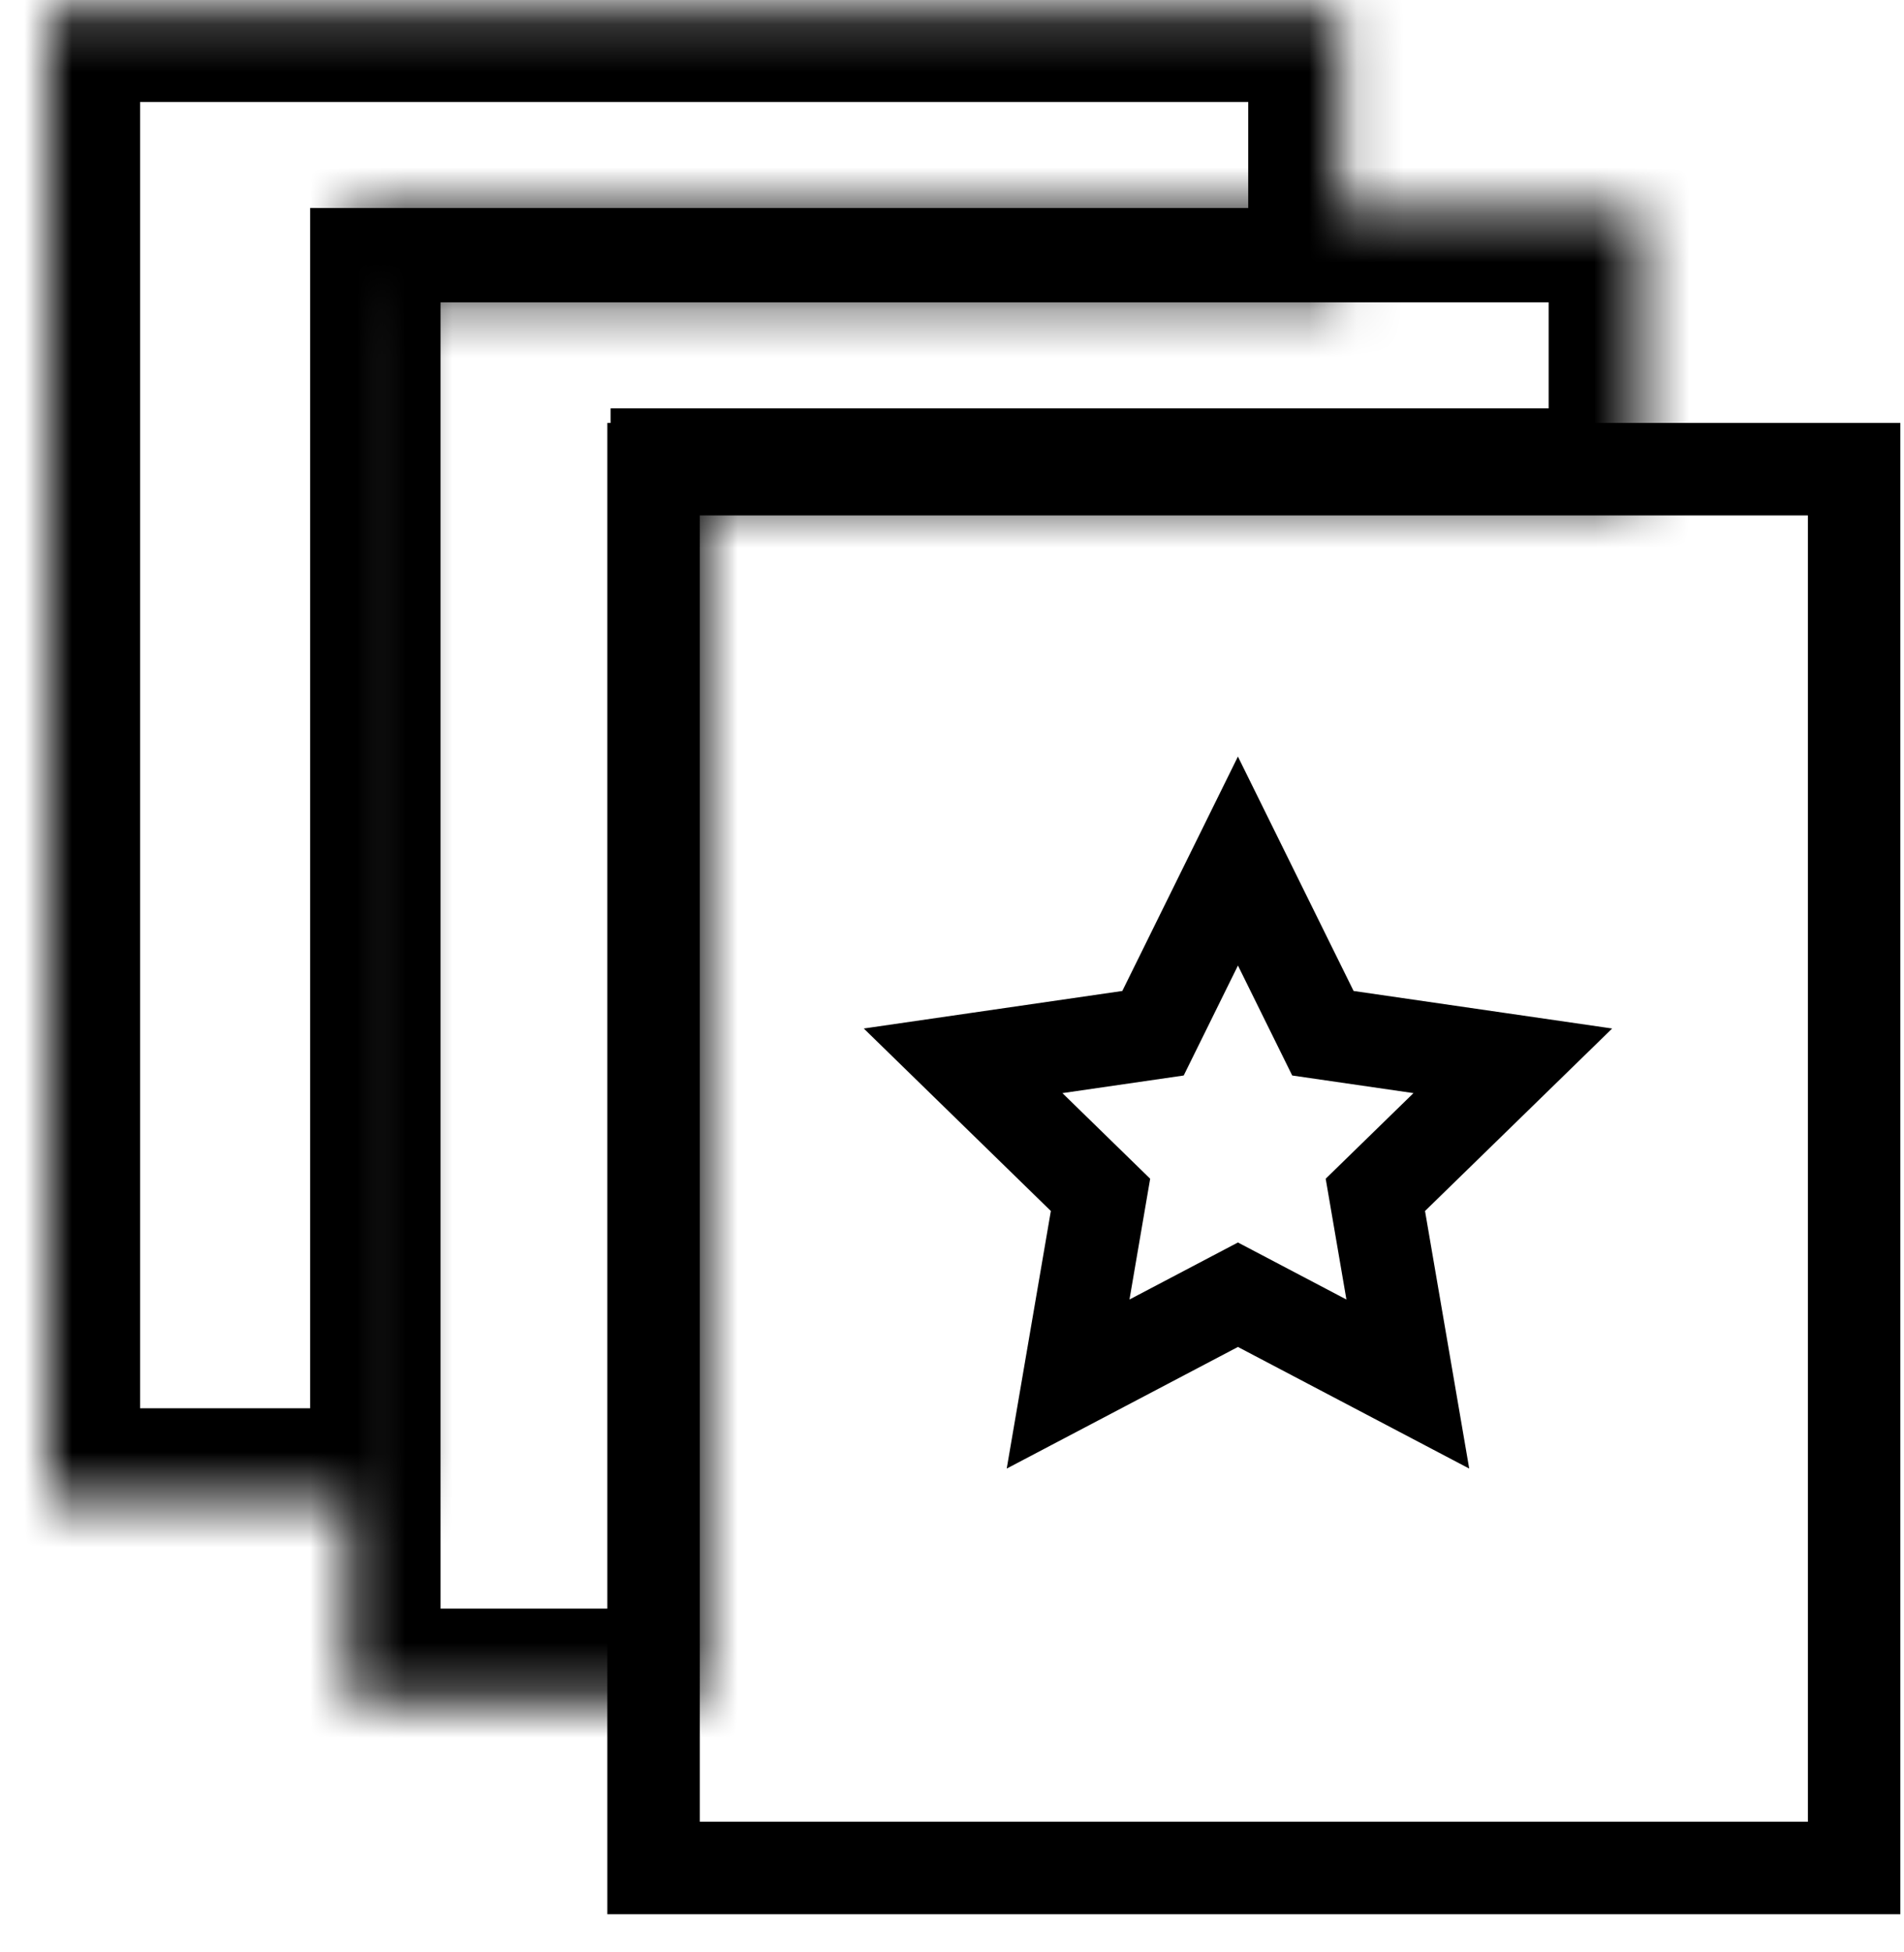
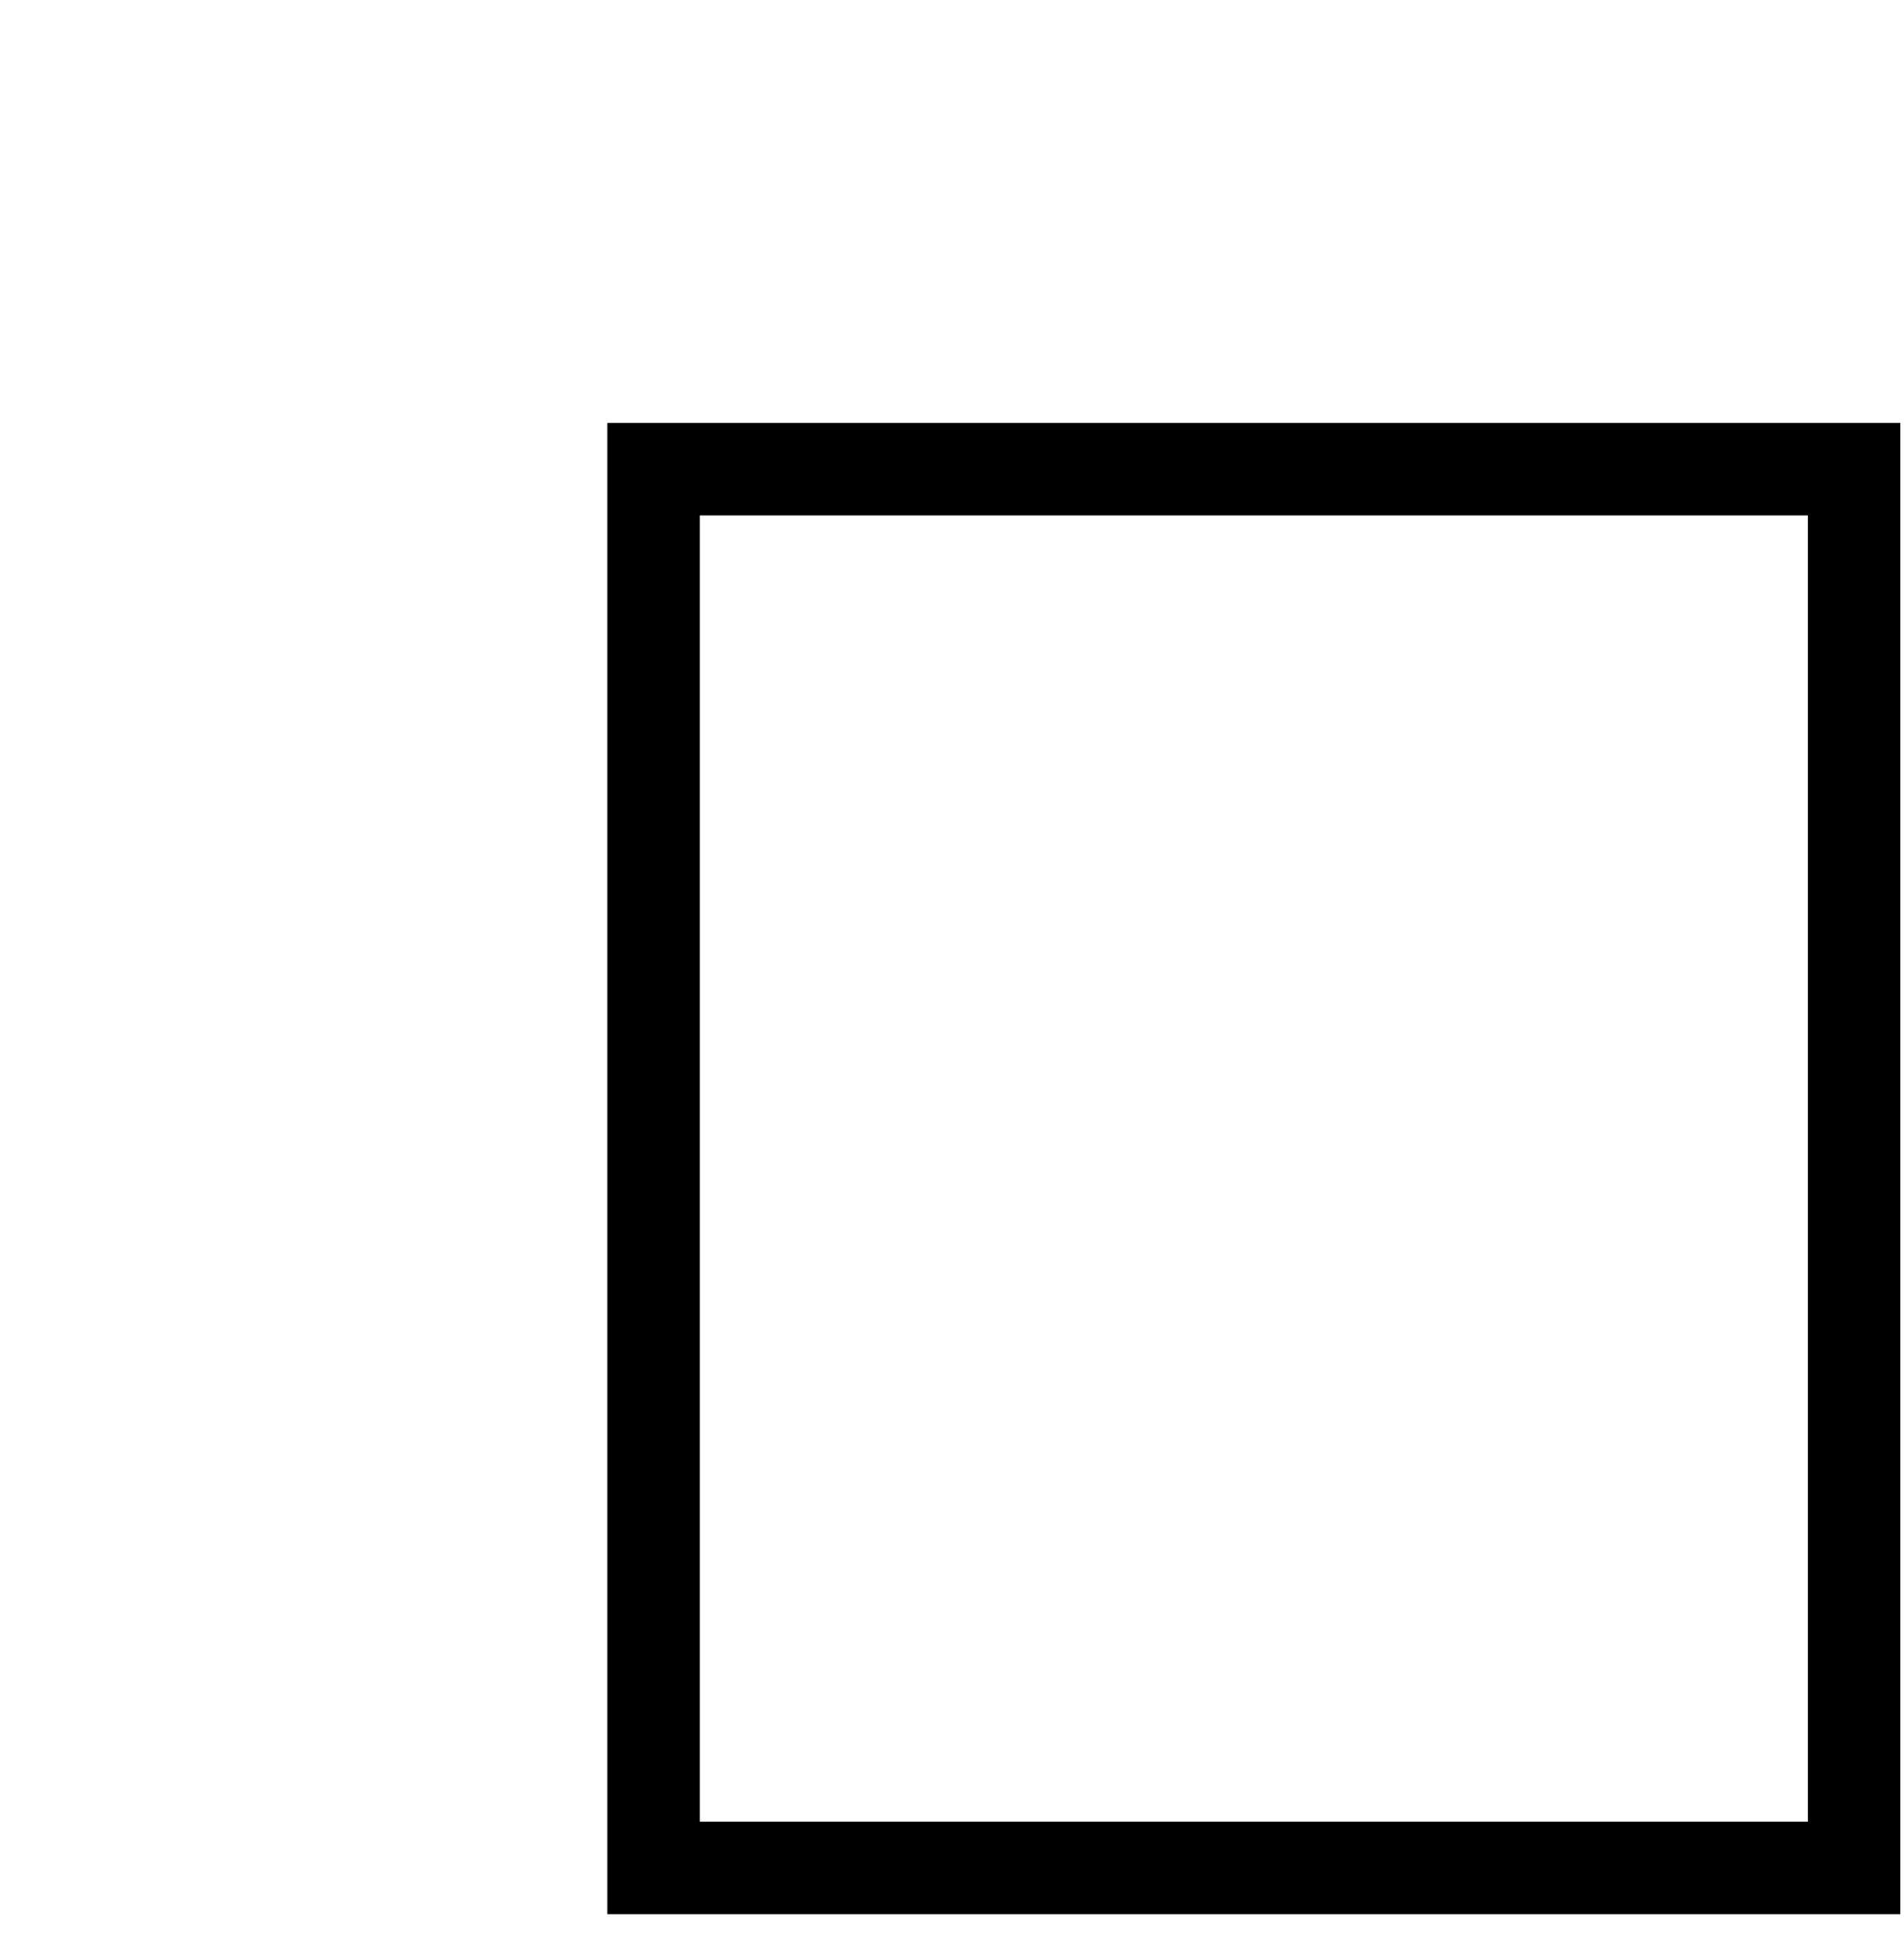
<svg xmlns="http://www.w3.org/2000/svg" width="40" height="41" viewBox="0 0 40 41" fill="none">
  <mask id="path-1-inside-1_3483_765" fill="white">
-     <path fill-rule="evenodd" clip-rule="evenodd" d="M28.165 0.199H1.001V31.516H8.458V6.31H28.165V0.199Z" />
-   </mask>
-   <path d="M1.001 0.199V-1.743H-0.941V0.199H1.001ZM28.165 0.199H30.107V-1.743H28.165V0.199ZM1.001 31.516H-0.941V33.458H1.001V31.516ZM8.458 31.516V33.458H10.4V31.516H8.458ZM8.458 6.31V4.368H6.516V6.31H8.458ZM28.165 6.31V8.252H30.107V6.31H28.165ZM1.001 2.141H28.165V-1.743H1.001V2.141ZM2.943 31.516V0.199H-0.941V31.516H2.943ZM8.458 29.574H1.001V33.458H8.458V29.574ZM10.4 31.516V6.31H6.516V31.516H10.4ZM8.458 8.252H28.165V4.368H8.458V8.252ZM26.223 0.199V6.31H30.107V0.199H26.223Z" fill="black" mask="url(#path-1-inside-1_3483_765)" />
+     </mask>
  <mask id="path-3-inside-2_3483_765" fill="white">
-     <path fill-rule="evenodd" clip-rule="evenodd" d="M34.477 4.407H7.312V35.723H14.769V10.517H34.477V4.407Z" />
-   </mask>
+     </mask>
  <path d="M7.312 4.407V2.465H5.37V4.407H7.312ZM34.477 4.407H36.419V2.465H34.477V4.407ZM7.312 35.723H5.37V37.665H7.312V35.723ZM14.769 35.723V37.665H16.711V35.723H14.769ZM14.769 10.517V8.575H12.827V10.517H14.769ZM34.477 10.517V12.459H36.419V10.517H34.477ZM7.312 6.349H34.477V2.465H7.312V6.349ZM9.255 35.723V4.407H5.37V35.723H9.255ZM14.769 33.781H7.312V37.665H14.769V33.781ZM16.711 35.723V10.517H12.827V35.723H16.711ZM14.769 12.459H34.477V8.575H14.769V12.459ZM32.535 4.407V10.517H36.419V4.407H32.535Z" fill="black" mask="url(#path-3-inside-2_3483_765)" />
  <rect x="13.73" y="9.853" width="25.222" height="29.375" stroke="black" stroke-width="1.942" stroke-linecap="square" />
-   <path fill-rule="evenodd" clip-rule="evenodd" d="M26.007 27.189L22.439 29.065L23.12 25.092L20.233 22.277L24.223 21.698L26.007 18.082L27.792 21.698L31.782 22.277L28.894 25.092L29.576 29.065L26.007 27.189Z" stroke="black" stroke-width="1.942" stroke-linecap="square" />
</svg>